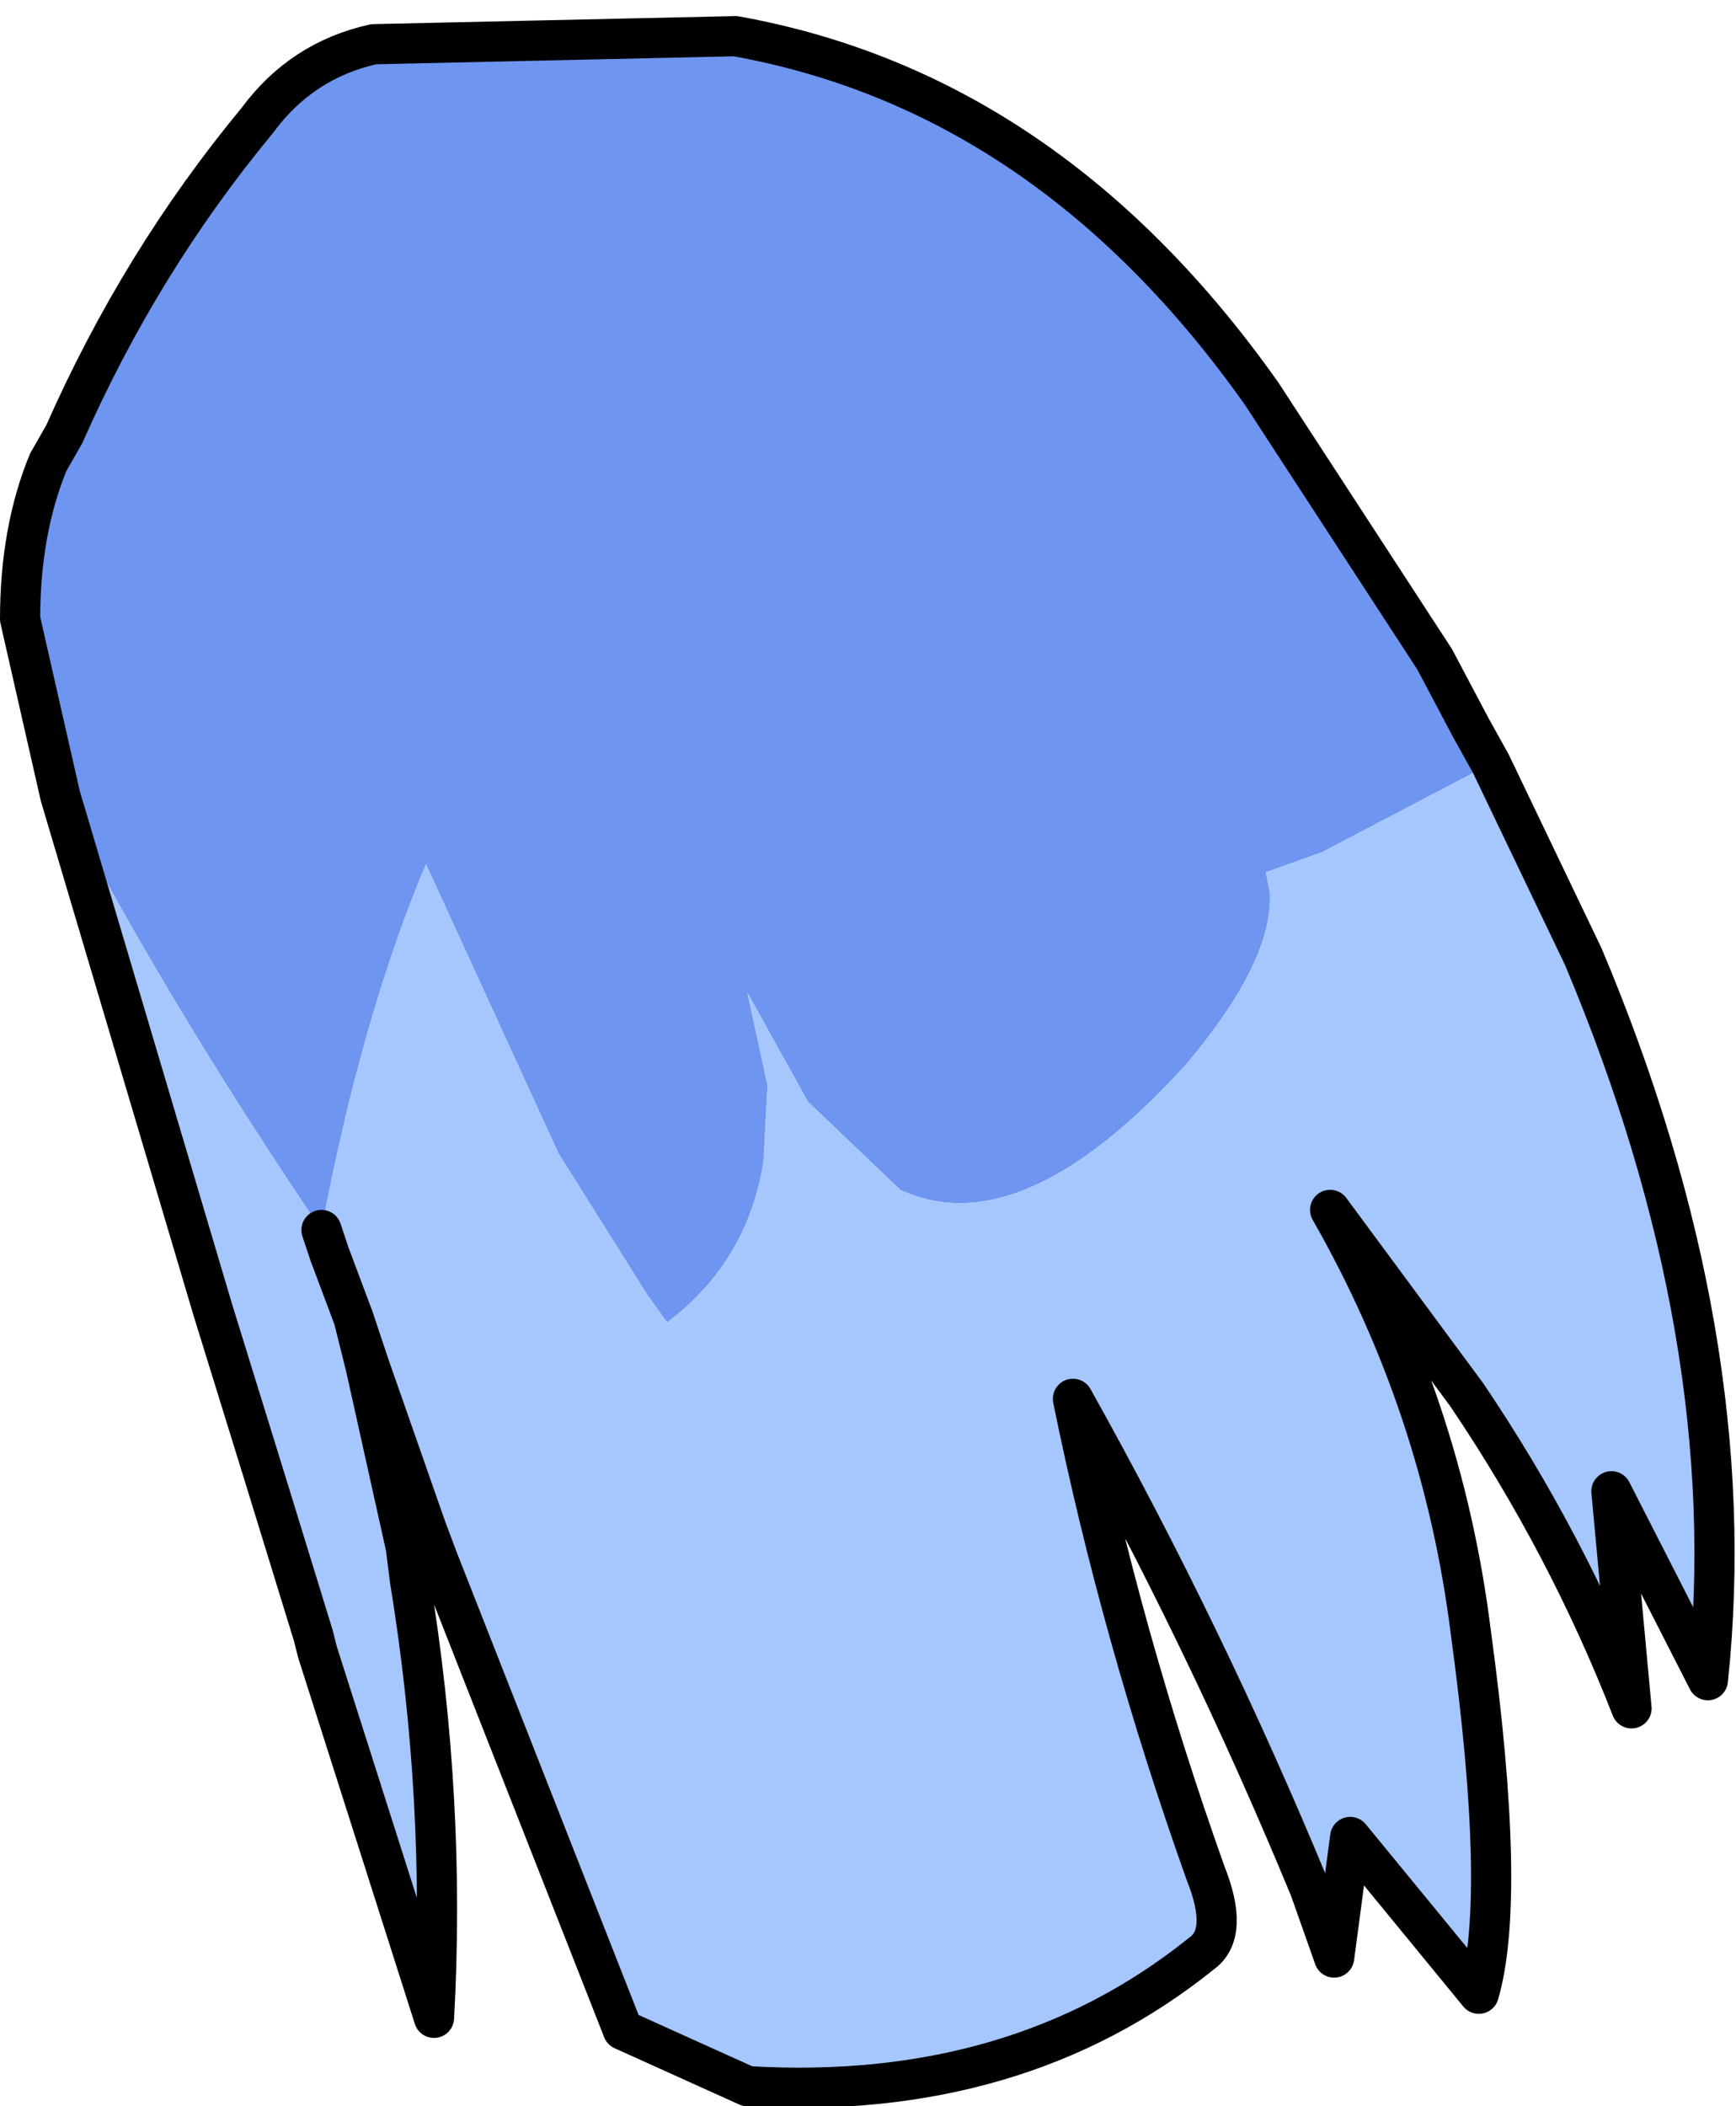
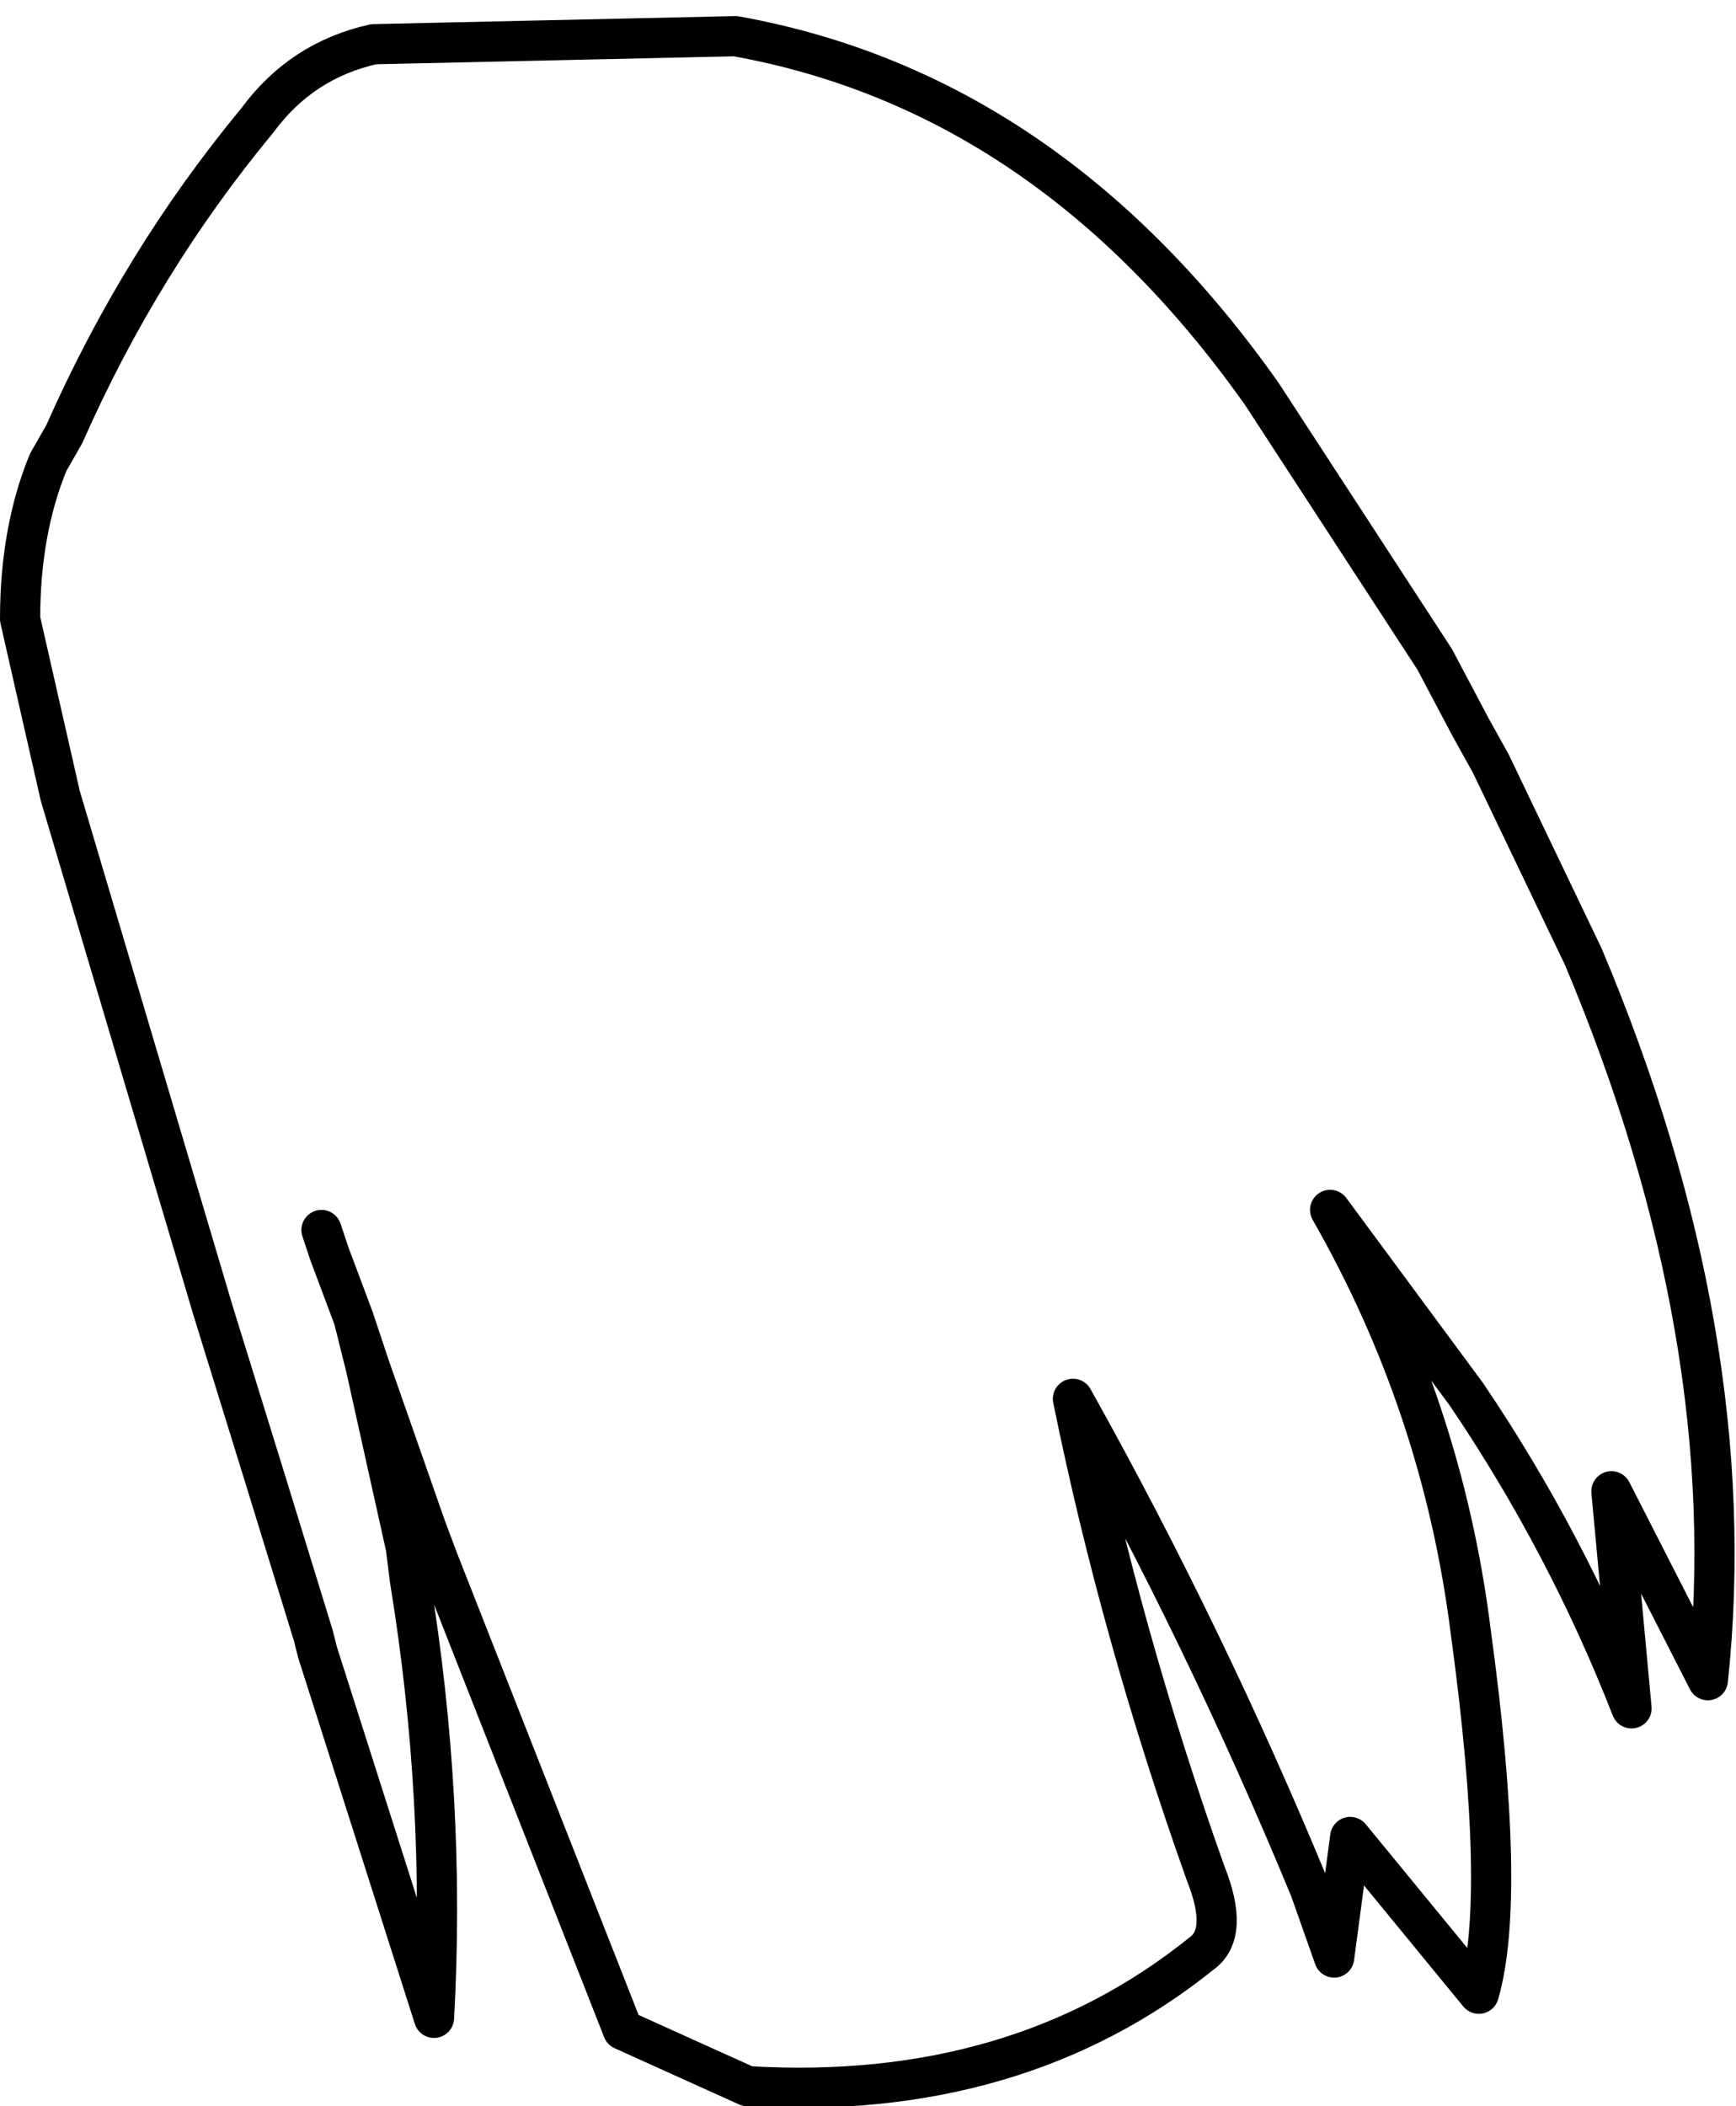
<svg xmlns="http://www.w3.org/2000/svg" height="26.2px" width="21.6px">
  <g transform="matrix(1.0, 0.0, 0.0, 1.0, 2.0, 0.15)">
-     <path d="M-1.25 9.75 L-1.75 7.55 Q-1.75 6.45 -1.4 5.6 L-1.2 5.25 Q-0.25 3.1 1.2 1.35 1.75 0.6 2.65 0.4 L7.15 0.3 Q11.05 1.0 13.7 4.75 L15.85 8.05 16.3 8.9 16.55 9.35 14.45 10.45 13.75 10.7 13.8 10.95 Q13.85 11.8 12.75 13.1 10.7 15.35 9.2 14.65 L8.1 13.6 8.05 13.55 7.3 12.2 7.55 13.35 7.5 14.3 Q7.3 15.55 6.3 16.3 L6.05 15.95 4.95 14.2 3.3 10.6 Q2.5 12.5 2.0 15.15 0.1 12.35 -1.25 9.75" fill="#6e96f0" fill-rule="evenodd" stroke="none" />
-     <path d="M16.55 9.35 L17.7 11.75 Q19.7 16.5 19.25 20.75 L18.05 18.4 18.3 21.1 Q17.5 19.05 16.25 17.2 L14.55 14.9 Q15.95 17.35 16.3 20.15 16.75 23.45 16.4 24.65 L14.8 22.7 14.7 23.45 14.3 23.35 Q13.0 20.2 11.35 17.25 11.95 20.2 13.0 23.15 13.3 23.9 12.95 24.15 10.65 26.0 7.3 25.8 L5.75 25.1 3.45 19.25 3.3 18.85 2.6 16.85 2.4 16.25 2.55 16.85 3.05 19.1 3.1 19.5 Q3.55 22.25 3.4 24.95 L1.95 20.4 1.9 20.2 1.3 18.25 0.65 16.15 -1.25 9.75 Q0.1 12.35 2.0 15.15 2.5 12.5 3.3 10.6 L4.95 14.2 6.05 15.95 6.3 16.3 Q7.3 15.55 7.5 14.3 L7.55 13.35 7.3 12.2 8.05 13.55 8.1 13.6 9.2 14.65 Q10.7 15.35 12.75 13.1 13.85 11.8 13.8 10.95 L13.75 10.7 14.45 10.45 16.55 9.35 M2.0 15.15 L2.1 15.45 2.4 16.25 2.1 15.45 2.0 15.15" fill="#a5c7fe" fill-rule="evenodd" stroke="none" />
    <path d="M-1.25 9.75 L-1.75 7.55 Q-1.75 6.45 -1.4 5.6 L-1.2 5.25 Q-0.25 3.1 1.2 1.35 1.75 0.6 2.65 0.4 L7.15 0.3 Q11.05 1.0 13.7 4.75 L15.85 8.05 16.3 8.9 16.55 9.35 17.7 11.75 Q19.7 16.5 19.25 20.75 L18.05 18.4 18.3 21.1 Q17.5 19.05 16.25 17.2 L14.55 14.9 Q15.95 17.35 16.3 20.15 16.75 23.45 16.4 24.65 L14.8 22.7 14.7 23.45 14.6 24.2 14.3 23.35 Q13.0 20.2 11.35 17.25 11.95 20.2 13.0 23.15 13.3 23.9 12.95 24.15 10.65 26.0 7.3 25.8 L5.75 25.1 3.45 19.25 3.3 18.85 2.6 16.85 2.4 16.25 2.55 16.85 3.05 19.1 3.1 19.5 Q3.55 22.25 3.4 24.95 L1.95 20.4 1.9 20.2 1.3 18.25 0.65 16.15 -1.25 9.75 M2.4 16.25 L2.1 15.45 2.0 15.15" fill="none" stroke="#000000" stroke-linecap="round" stroke-linejoin="round" stroke-width="0.5" />
  </g>
</svg>